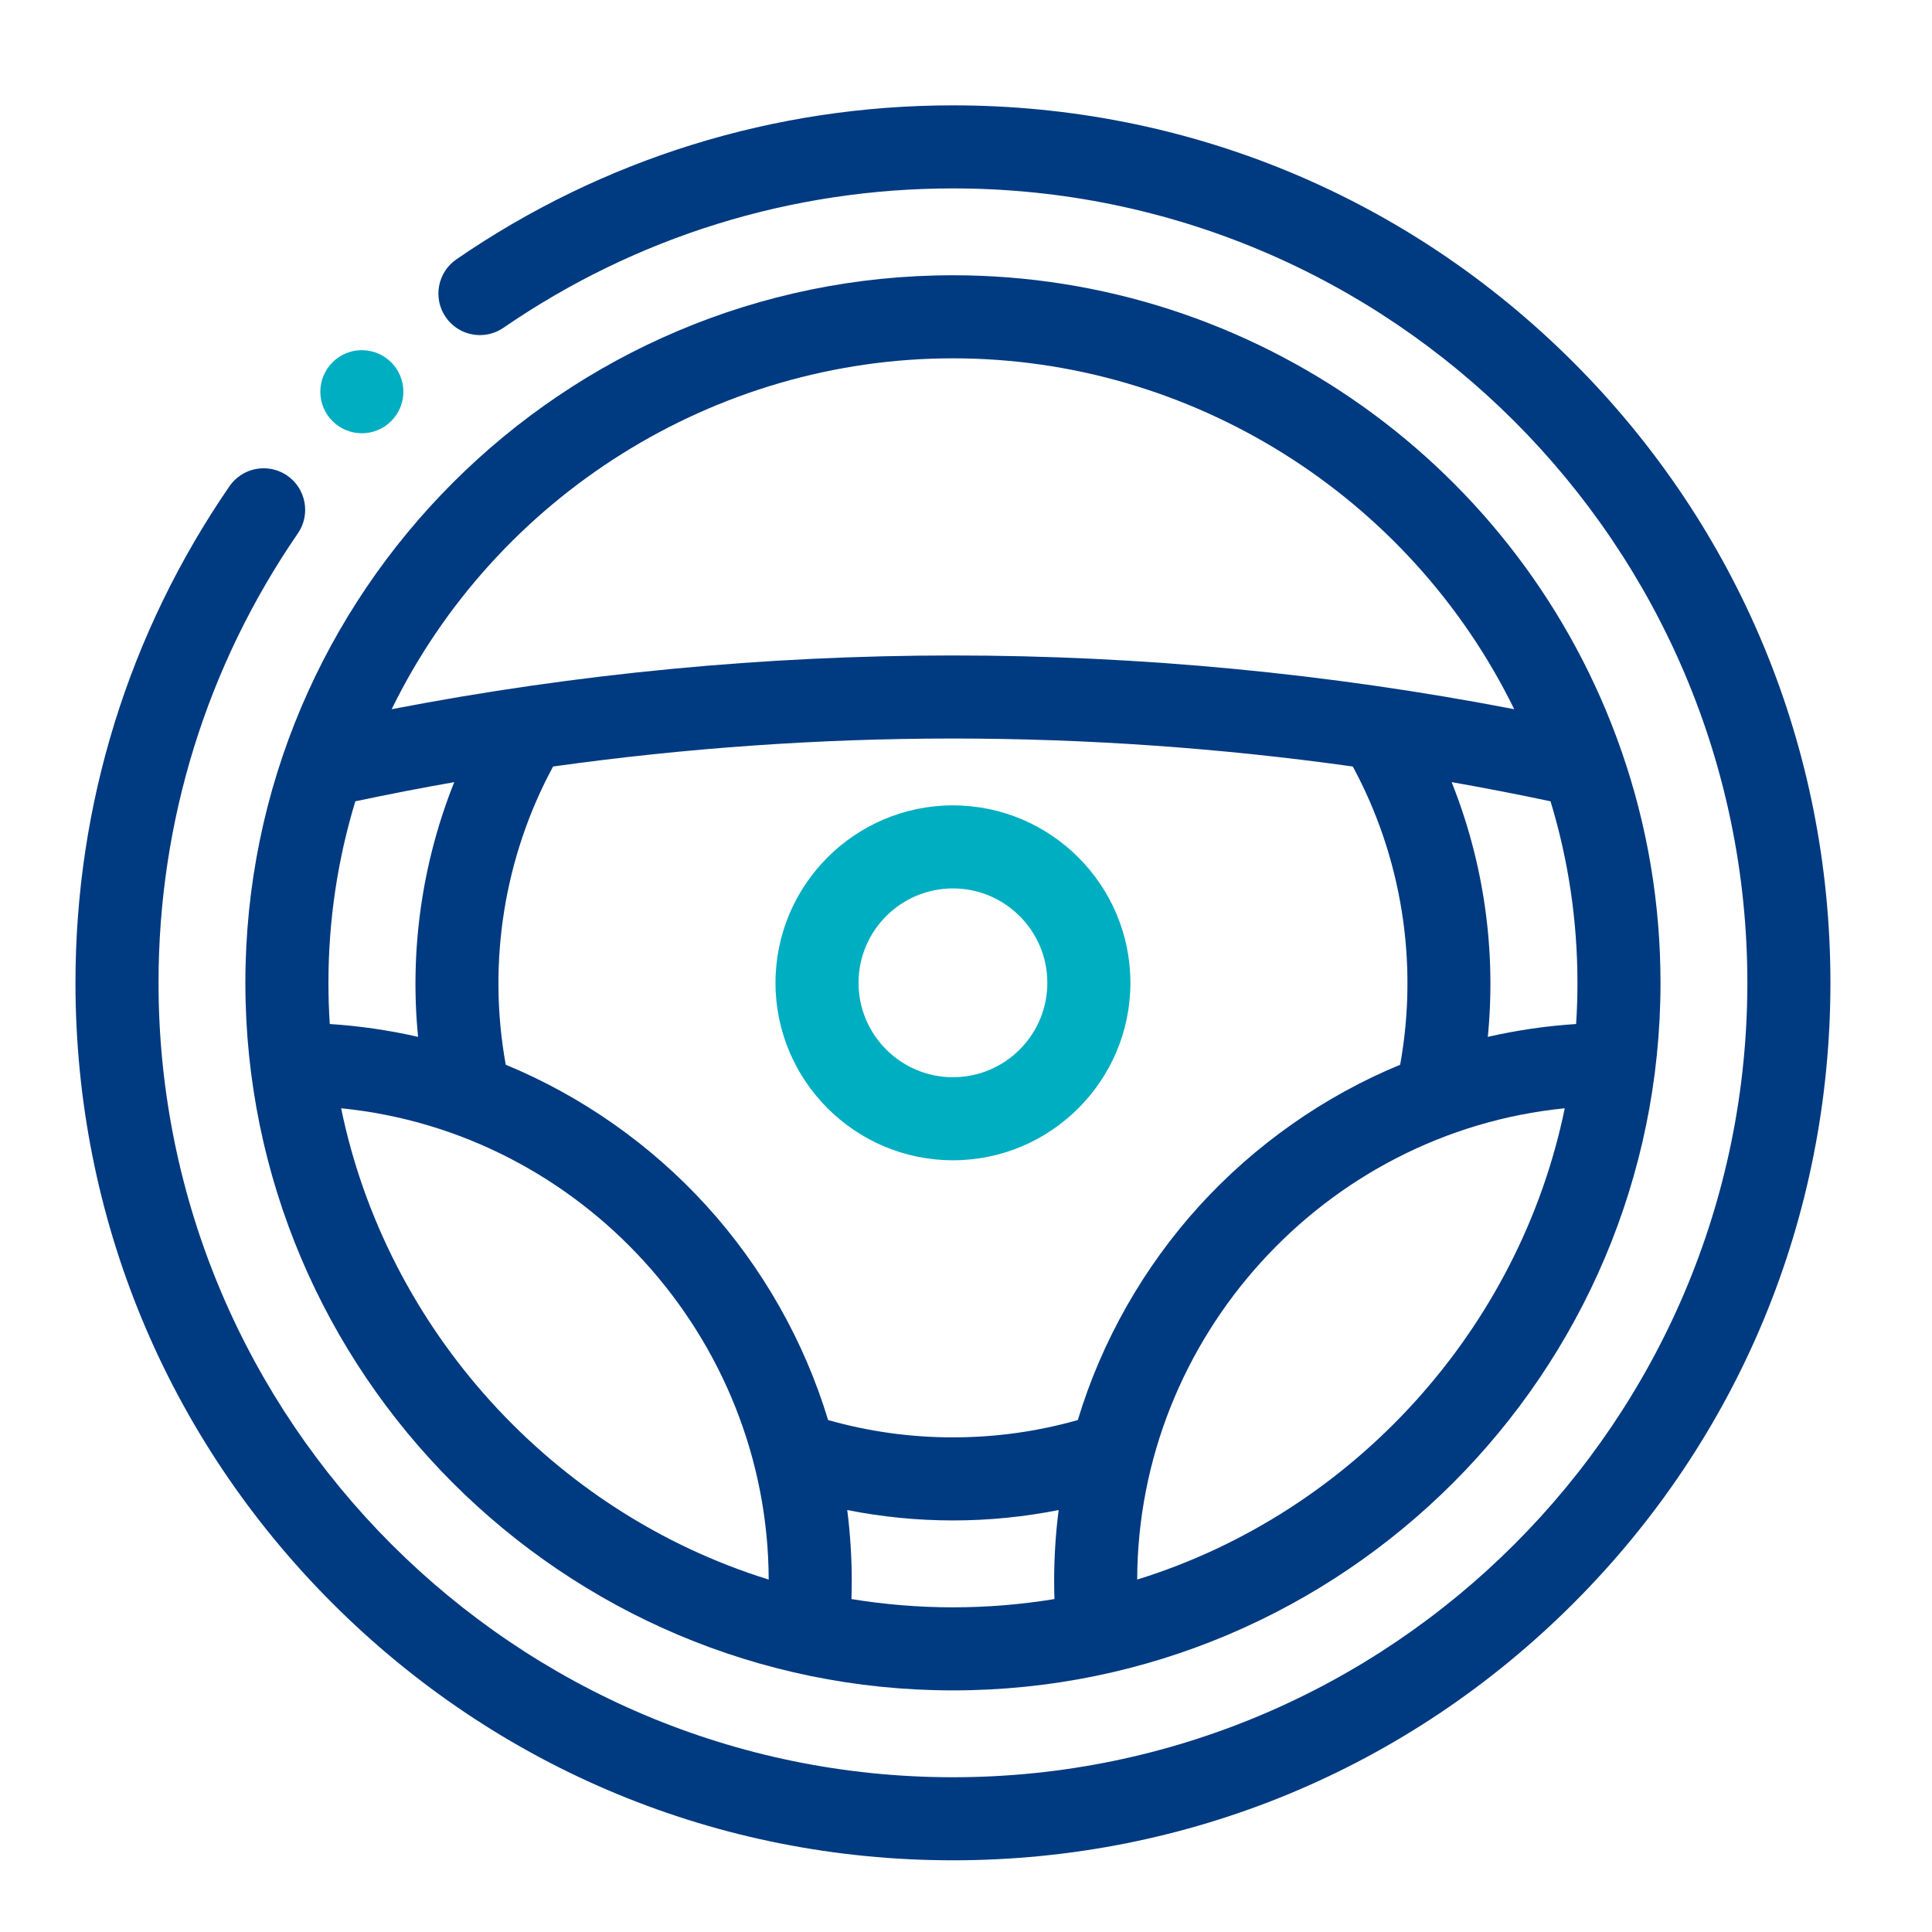
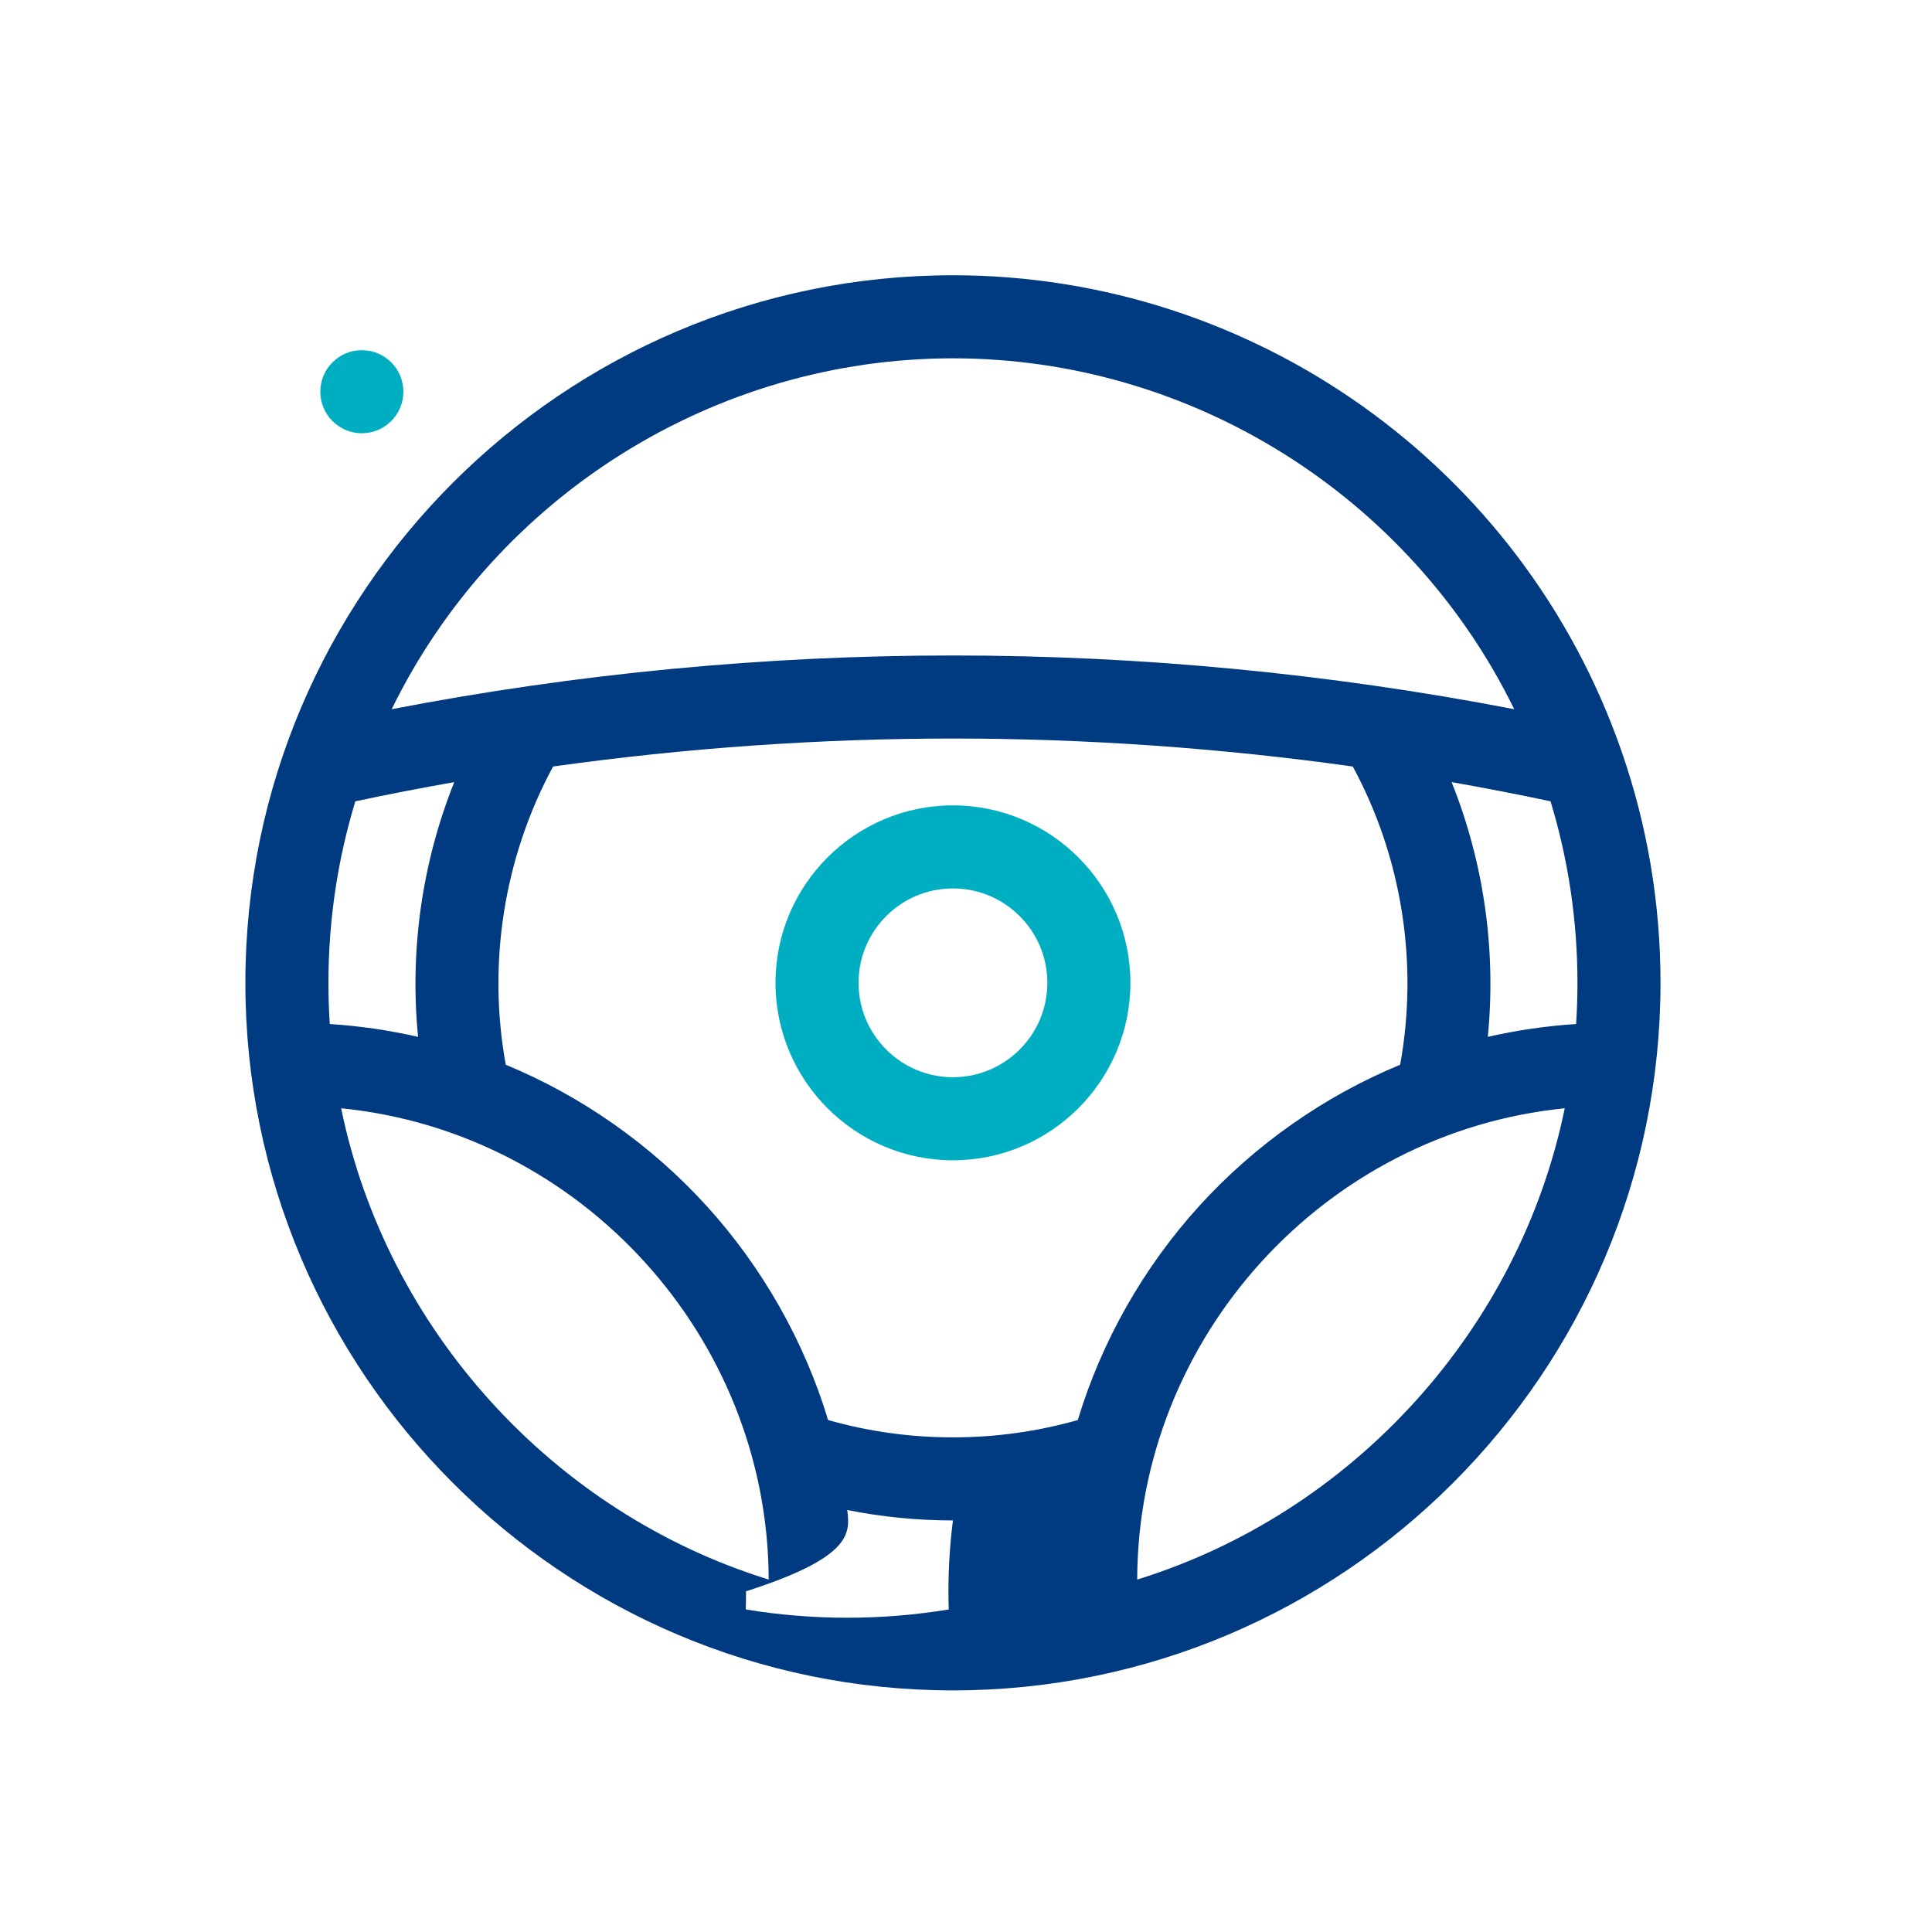
<svg xmlns="http://www.w3.org/2000/svg" id="Capa_1" x="0px" y="0px" width="512px" height="512px" viewBox="0 0 512 512" xml:space="preserve">
-   <path fill="#003A80" d="M416.971,96.029C373.049,52.108,314.654,27.92,252.54,27.92c-47.261,0-92.765,14.111-131.594,40.808 c-5,3.439-6.271,10.305-2.833,15.305c2.055,2.987,5.447,4.77,9.076,4.77c2.23,0,4.383-0.669,6.227-1.937 C168.56,62.702,209.751,49.93,252.54,49.93c116.087,0,210.528,94.443,210.528,210.529c0,116.086-94.441,210.529-210.528,210.529 c-116.086,0-210.529-94.443-210.529-210.529c0-42.795,12.77-83.984,36.93-119.115c3.438-5.001,2.167-11.867-2.832-15.304 c-1.845-1.268-3.999-1.938-6.229-1.938c-3.629,0-7.021,1.783-9.075,4.77C34.11,167.688,20,213.191,20,260.46 c0,62.114,24.188,120.511,68.109,164.432C132.032,468.812,190.428,493,252.54,493s120.509-24.188,164.431-68.108 c43.92-43.921,68.109-102.317,68.109-164.432C485.08,198.346,460.891,139.95,416.971,96.029z" />
-   <path fill="#003A80" d="M252.54,447.971c103.394,0,187.511-84.117,187.511-187.512c0-21-3.473-41.649-10.324-61.373l-0.016-0.047 l-0.006-0.011c-0.014-0.043-0.027-0.082-0.041-0.12C403.41,123.566,332.232,72.947,252.54,72.947 c-103.395,0-187.513,84.118-187.513,187.513C65.027,363.854,149.145,447.971,252.54,447.971z M110.794,274.78 c-7.686-1.757-15.536-2.899-23.399-3.404c-0.237-3.62-0.356-7.283-0.356-10.916c0-16.382,2.397-32.56,7.128-48.104 c8.672-1.841,17.468-3.546,26.216-5.084C111.836,228.644,108.539,251.847,110.794,274.78z M224.527,400.175 c9.202,1.83,18.611,2.756,28.013,2.756c9.401,0,18.811-0.926,28.013-2.756c-0.793,6.224-1.194,12.528-1.194,18.781 c0,1.533,0.028,3.146,0.083,4.813c-8.867,1.455-17.908,2.191-26.901,2.191c-8.992,0-18.033-0.737-26.902-2.191 c0.056-1.668,0.083-3.281,0.083-4.814C225.722,412.707,225.32,406.403,224.527,400.175z M146.573,203.134 c35.117-4.922,70.762-7.417,105.967-7.417c35.202,0,70.847,2.495,105.968,7.417c12.998,24.046,17.439,52.028,12.547,79.034 c-20.105,8.294-38.48,21.2-53.193,37.374c-14.791,16.259-25.92,35.873-32.23,56.783c-10.715,3.049-21.841,4.593-33.091,4.593 s-22.376-1.544-33.089-4.593c-6.312-20.909-17.441-40.524-32.231-56.783c-14.712-16.174-33.087-29.08-53.193-37.374 C129.133,255.164,133.574,227.182,146.573,203.134z M301.369,418.6c0.184-64.224,49.676-118.545,113.307-124.896 C402.654,352.29,358.574,400.883,301.369,418.6z M252.539,173.706c-49.734,0-99.754,4.79-148.745,14.242 c27.71-56.62,85.664-92.989,148.746-92.989c63.081,0,121.034,36.37,148.745,92.989C352.297,178.496,302.275,173.706,252.539,173.706 z M203.711,418.6c-57.205-17.718-101.286-66.311-113.306-124.896C154.035,300.054,203.527,354.377,203.711,418.6z M384.697,207.271 c8.748,1.538,17.545,3.244,26.213,5.084c4.732,15.543,7.131,31.721,7.131,48.104c0,3.644-0.119,7.308-0.355,10.916 c-7.865,0.505-15.715,1.647-23.4,3.404C396.541,251.844,393.244,228.641,384.697,207.271z M427.826,199.715l0.002,0l0,0 L427.826,199.715z" />
+   <path fill="#003A80" d="M252.54,447.971c103.394,0,187.511-84.117,187.511-187.512c0-21-3.473-41.649-10.324-61.373l-0.016-0.047 l-0.006-0.011c-0.014-0.043-0.027-0.082-0.041-0.12C403.41,123.566,332.232,72.947,252.54,72.947 c-103.395,0-187.513,84.118-187.513,187.513C65.027,363.854,149.145,447.971,252.54,447.971z M110.794,274.78 c-7.686-1.757-15.536-2.899-23.399-3.404c-0.237-3.62-0.356-7.283-0.356-10.916c0-16.382,2.397-32.56,7.128-48.104 c8.672-1.841,17.468-3.546,26.216-5.084C111.836,228.644,108.539,251.847,110.794,274.78z M224.527,400.175 c9.202,1.83,18.611,2.756,28.013,2.756c-0.793,6.224-1.194,12.528-1.194,18.781 c0,1.533,0.028,3.146,0.083,4.813c-8.867,1.455-17.908,2.191-26.901,2.191c-8.992,0-18.033-0.737-26.902-2.191 c0.056-1.668,0.083-3.281,0.083-4.814C225.722,412.707,225.32,406.403,224.527,400.175z M146.573,203.134 c35.117-4.922,70.762-7.417,105.967-7.417c35.202,0,70.847,2.495,105.968,7.417c12.998,24.046,17.439,52.028,12.547,79.034 c-20.105,8.294-38.48,21.2-53.193,37.374c-14.791,16.259-25.92,35.873-32.23,56.783c-10.715,3.049-21.841,4.593-33.091,4.593 s-22.376-1.544-33.089-4.593c-6.312-20.909-17.441-40.524-32.231-56.783c-14.712-16.174-33.087-29.08-53.193-37.374 C129.133,255.164,133.574,227.182,146.573,203.134z M301.369,418.6c0.184-64.224,49.676-118.545,113.307-124.896 C402.654,352.29,358.574,400.883,301.369,418.6z M252.539,173.706c-49.734,0-99.754,4.79-148.745,14.242 c27.71-56.62,85.664-92.989,148.746-92.989c63.081,0,121.034,36.37,148.745,92.989C352.297,178.496,302.275,173.706,252.539,173.706 z M203.711,418.6c-57.205-17.718-101.286-66.311-113.306-124.896C154.035,300.054,203.527,354.377,203.711,418.6z M384.697,207.271 c8.748,1.538,17.545,3.244,26.213,5.084c4.732,15.543,7.131,31.721,7.131,48.104c0,3.644-0.119,7.308-0.355,10.916 c-7.865,0.505-15.715,1.647-23.4,3.404C396.541,251.844,393.244,228.641,384.697,207.271z M427.826,199.715l0.002,0l0,0 L427.826,199.715z" />
  <path fill="#00AEC1" d="M252.54,307.488c25.932,0,47.028-21.097,47.028-47.028s-21.097-47.028-47.028-47.028 c-25.931,0-47.027,21.096-47.027,47.028S226.609,307.488,252.54,307.488z M252.54,235.443c13.795,0,25.018,11.223,25.018,25.017 s-11.223,25.017-25.018,25.017s-25.018-11.223-25.018-25.017S238.745,235.443,252.54,235.443z" />
  <path fill="#00AEC1" d="M95.888,114.818c2.941,0,5.706-1.146,7.786-3.226c2.079-2.078,3.224-4.842,3.224-7.782 s-1.145-5.704-3.224-7.782c-2.078-2.079-4.842-3.224-7.781-3.224c-2.921,0-5.669,1.13-7.744,3.185l-0.002,0.002l-0.041,0.041 c-4.29,4.29-4.289,11.271,0.002,15.561C90.185,113.673,92.948,114.818,95.888,114.818z" />
</svg>